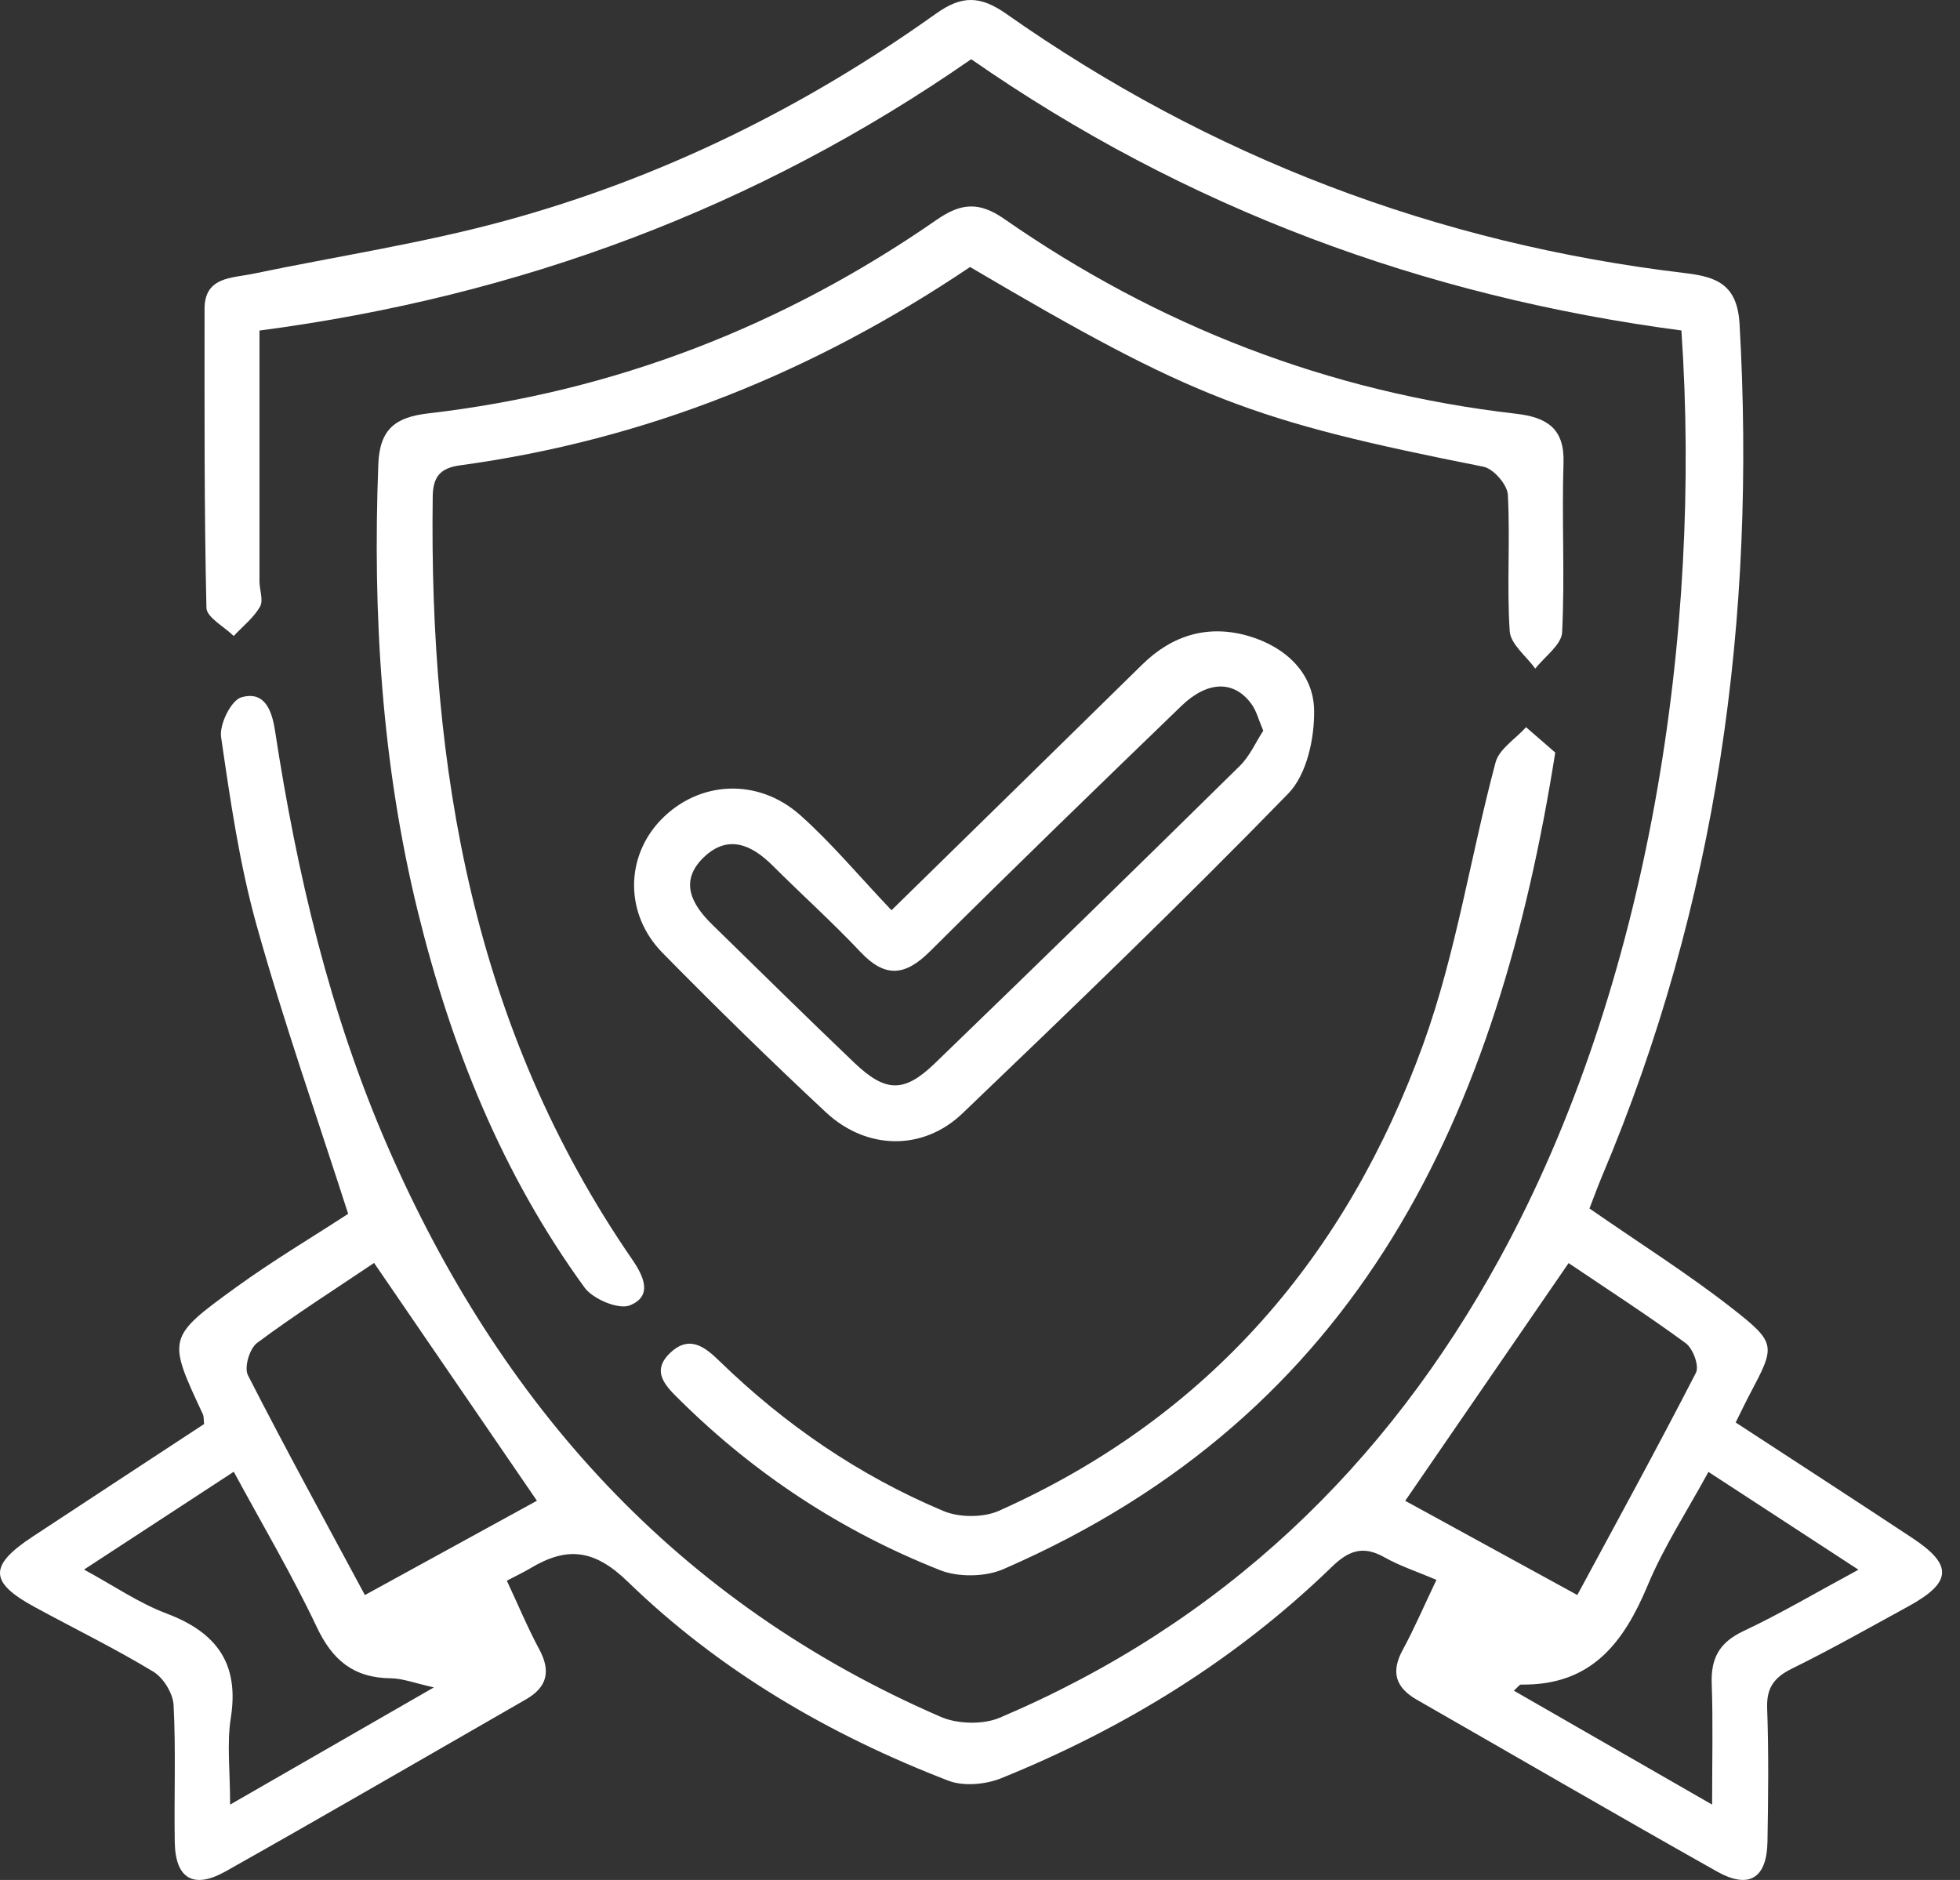
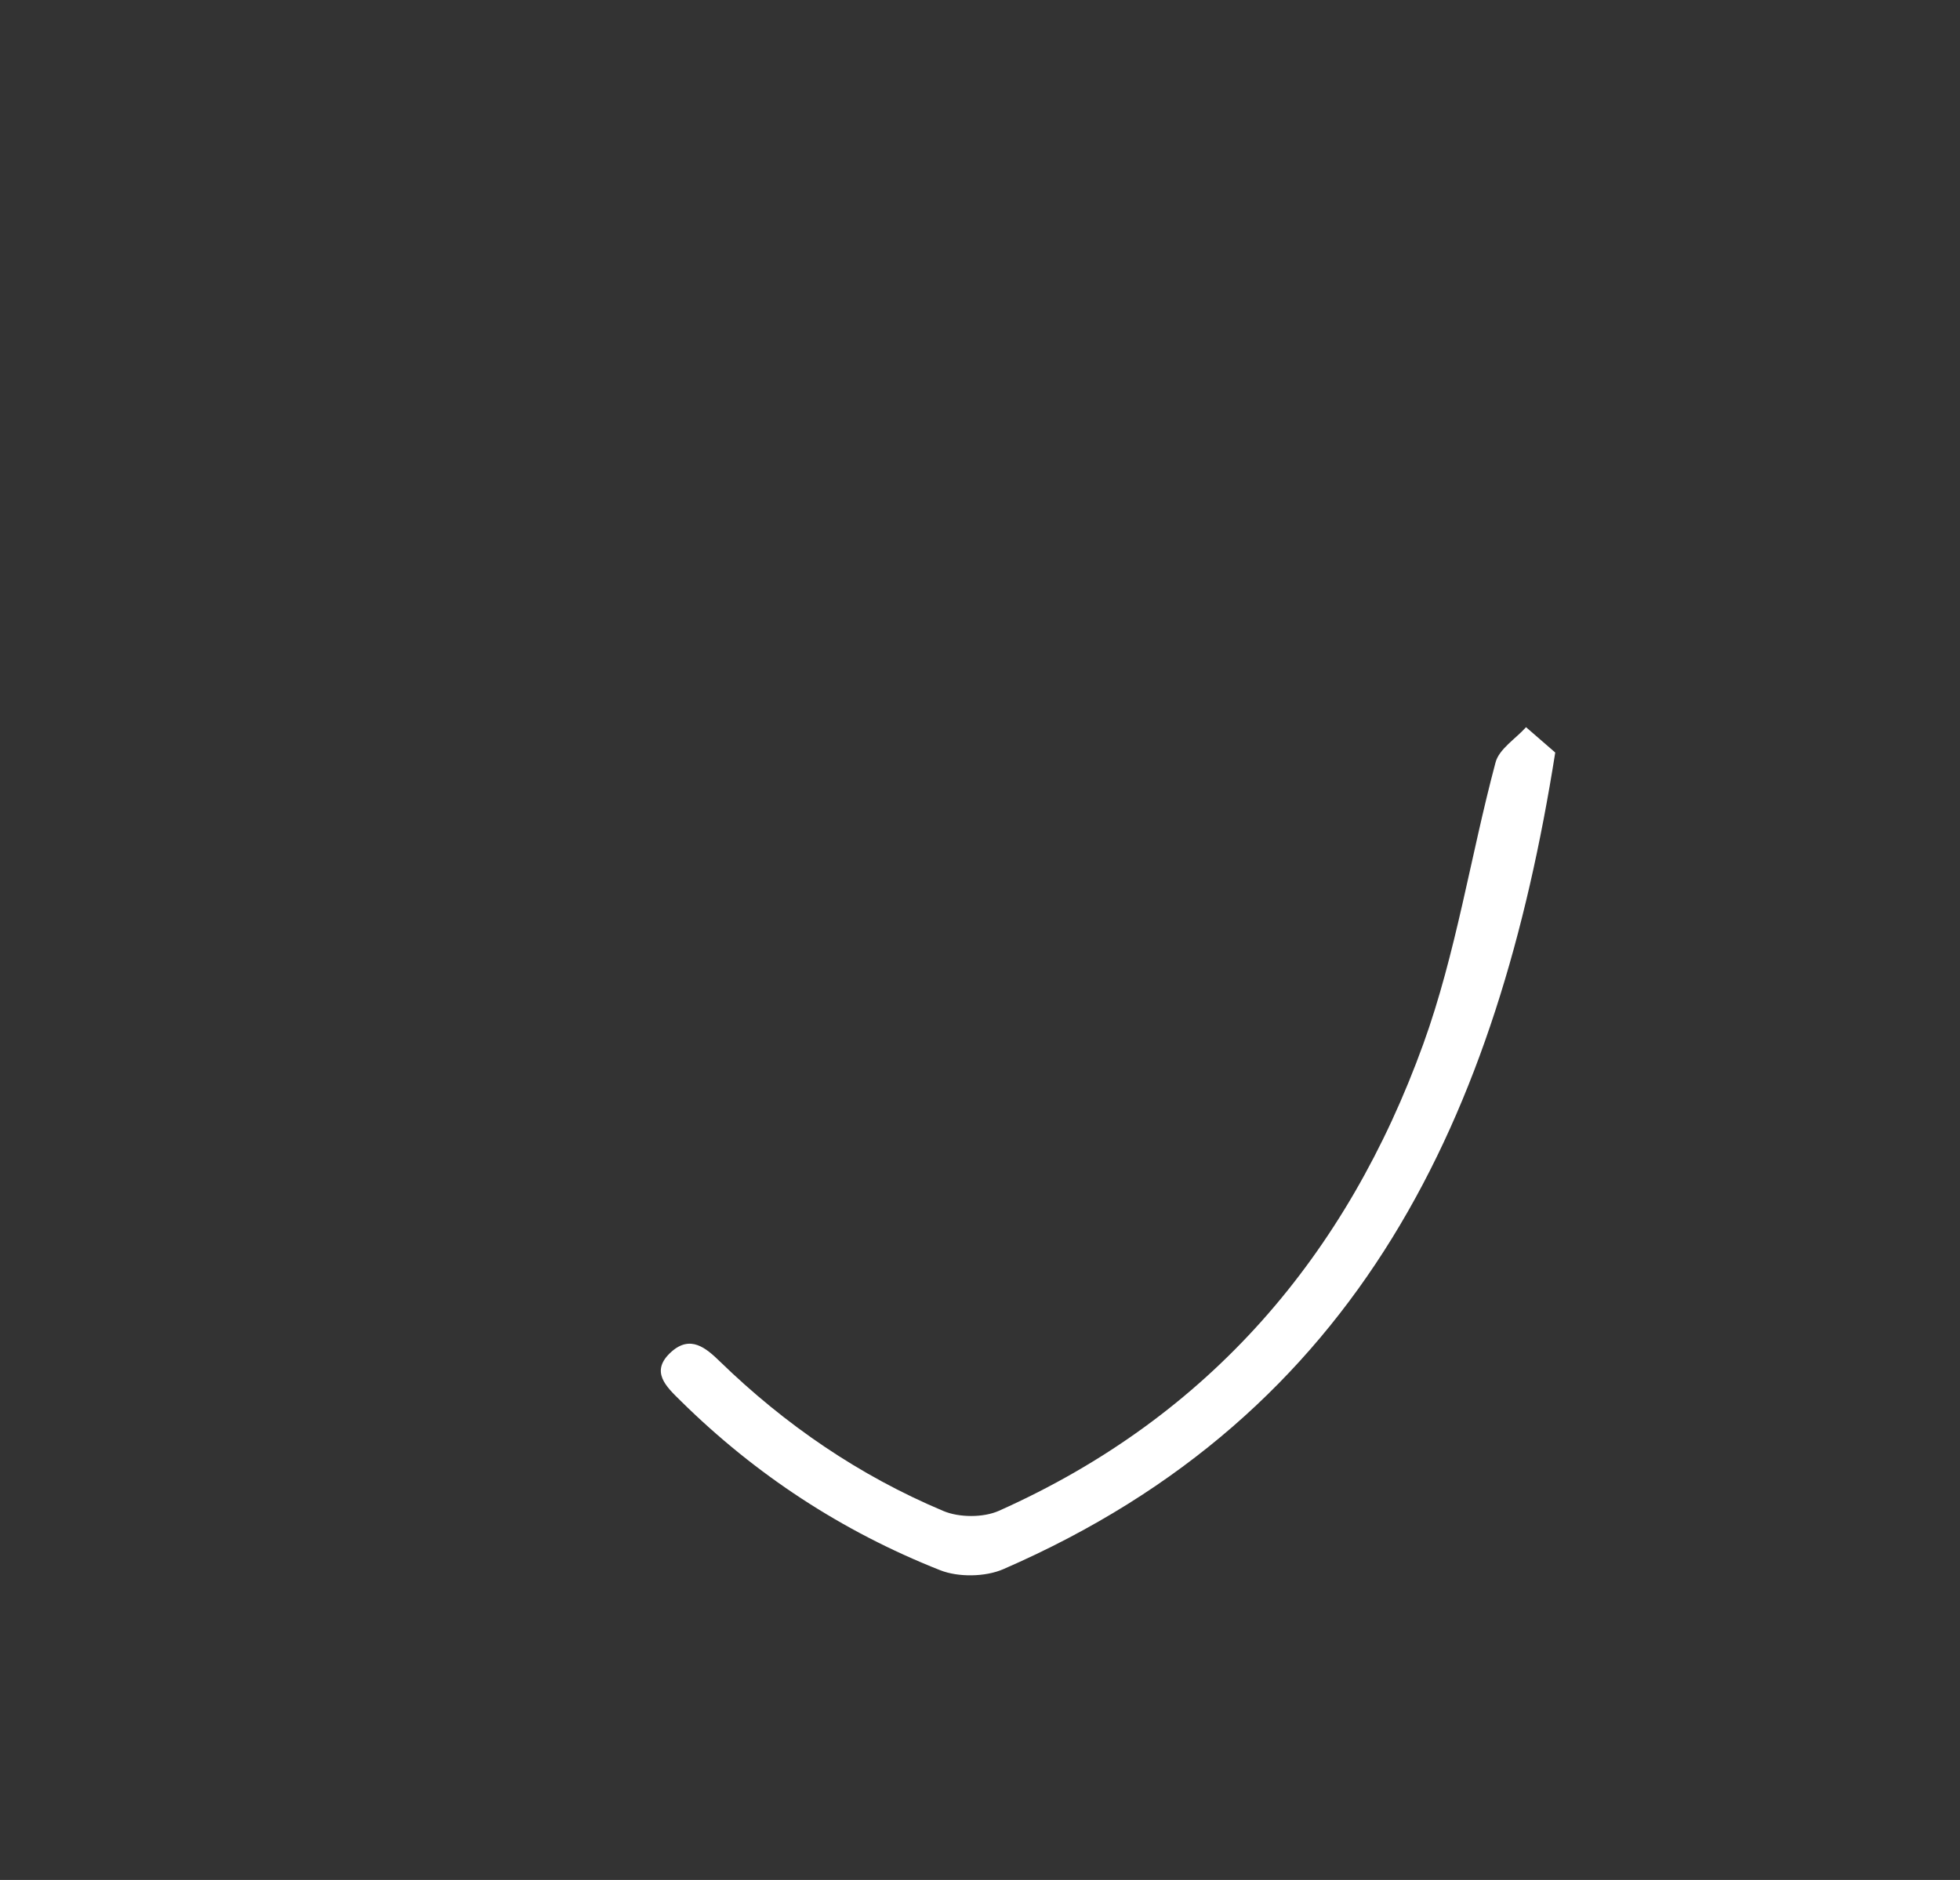
<svg xmlns="http://www.w3.org/2000/svg" width="49" height="47" viewBox="0 0 49 47" fill="none">
  <rect x="0" y="0" width="49" height="47" fill="#333333" stroke="none" />
-   <path d="M39.738 30.213C41.009 31.095 42.201 31.846 43.303 32.708C44.422 33.584 44.384 33.645 43.745 34.856C43.631 35.071 43.527 35.291 43.392 35.563C44.881 36.535 46.35 37.487 47.809 38.451C48.831 39.126 48.802 39.562 47.703 40.163C46.739 40.69 45.783 41.232 44.799 41.716C44.344 41.94 44.16 42.204 44.179 42.711C44.219 43.818 44.206 44.93 44.187 46.039C44.172 46.958 43.728 47.239 42.924 46.788C40.409 45.373 37.918 43.924 35.416 42.491C34.886 42.186 34.77 41.796 35.066 41.252C35.358 40.714 35.599 40.15 35.911 39.497C35.445 39.298 35.001 39.153 34.605 38.93C34.068 38.628 33.71 38.771 33.293 39.175C30.913 41.483 28.123 43.203 25.034 44.455C24.644 44.614 24.086 44.665 23.707 44.517C20.715 43.364 17.978 41.76 15.697 39.545C14.851 38.724 14.172 38.661 13.26 39.207C13.101 39.303 12.93 39.381 12.671 39.518C12.944 40.1 13.186 40.684 13.486 41.243C13.774 41.783 13.681 42.18 13.146 42.487C10.645 43.922 8.152 45.372 5.639 46.786C4.833 47.239 4.382 46.962 4.369 46.05C4.35 44.909 4.399 43.769 4.34 42.631C4.325 42.337 4.088 41.947 3.832 41.792C2.869 41.209 1.85 40.712 0.859 40.172C-0.275 39.555 -0.283 39.14 0.817 38.416C2.252 37.469 3.69 36.53 5.103 35.601C5.089 35.479 5.097 35.413 5.074 35.361C4.185 33.458 4.17 33.438 5.897 32.186C6.828 31.511 7.822 30.922 8.704 30.346C7.926 27.924 7.09 25.548 6.415 23.132C5.986 21.597 5.757 20.003 5.527 18.424C5.482 18.108 5.778 17.507 6.035 17.433C6.621 17.265 6.798 17.766 6.876 18.271C7.422 21.835 8.243 25.336 9.693 28.666C12.489 35.086 16.886 40.048 23.521 42.923C23.94 43.105 24.577 43.12 24.993 42.944C30.564 40.577 34.654 36.648 37.495 31.456C41.251 24.589 42.55 15.778 42.035 8.262C35.589 7.411 29.64 5.209 24.28 1.48C18.928 5.2 12.982 7.411 6.487 8.264C6.487 10.41 6.487 12.47 6.487 14.532C6.487 14.746 6.591 15.009 6.5 15.168C6.341 15.445 6.068 15.66 5.842 15.9C5.605 15.665 5.167 15.436 5.161 15.196C5.104 12.705 5.114 10.213 5.114 7.72C5.114 6.916 5.795 6.955 6.329 6.844C8.421 6.407 10.545 6.086 12.6 5.527C16.522 4.462 20.115 2.685 23.4 0.341C24.05 -0.123 24.513 -0.107 25.16 0.348C30.245 3.924 35.91 6.091 42.139 6.829C42.933 6.923 43.432 7.125 43.489 8.099C43.908 15.453 42.937 22.581 40.045 29.42C39.928 29.699 39.827 29.984 39.736 30.215L39.738 30.213ZM9.121 39.878C10.613 39.061 12.045 38.275 13.423 37.519C12.079 35.557 10.744 33.606 9.352 31.574C8.372 32.234 7.372 32.87 6.428 33.573C6.238 33.714 6.098 34.189 6.199 34.383C7.149 36.243 8.156 38.077 9.123 39.878H9.121ZM39.215 31.578C37.812 33.619 36.459 35.587 35.13 37.521C36.535 38.29 37.95 39.065 39.433 39.876C40.411 38.061 41.431 36.202 42.399 34.318C42.486 34.148 42.325 33.715 42.143 33.58C41.191 32.882 40.195 32.24 39.215 31.578ZM10.85 42.186C10.368 42.08 10.073 41.962 9.773 41.958C8.838 41.949 8.309 41.502 7.92 40.679C7.302 39.373 6.563 38.123 5.844 36.794C4.581 37.619 3.386 38.401 2.101 39.24C2.854 39.649 3.476 40.08 4.166 40.339C5.432 40.817 5.984 41.605 5.77 42.949C5.668 43.596 5.753 44.271 5.753 45.116C7.524 44.098 9.109 43.186 10.85 42.184V42.186ZM46.462 39.244C45.158 38.393 43.965 37.615 42.711 36.798C42.175 37.783 41.594 38.671 41.194 39.63C40.595 41.062 39.791 42.143 38.026 42.115C37.986 42.115 37.946 42.18 37.846 42.267C39.456 43.192 41.041 44.103 42.803 45.116C42.803 43.979 42.827 43.036 42.793 42.097C42.77 41.472 42.971 41.069 43.578 40.782C44.513 40.342 45.402 39.815 46.46 39.244H46.462Z" fill="white" />
-   <path d="M24.249 6.677C20.356 9.297 16.148 11 11.506 11.633C11.002 11.701 10.825 11.921 10.818 12.415C10.727 19.21 11.825 25.707 15.805 31.487C16.097 31.911 16.323 32.406 15.742 32.636C15.464 32.746 14.823 32.477 14.616 32.192C12.545 29.348 11.271 26.155 10.444 22.782C9.544 19.105 9.314 15.373 9.458 11.603C9.492 10.716 9.9 10.429 10.704 10.335C15.369 9.795 19.598 8.144 23.415 5.496C24.024 5.072 24.481 5.037 25.104 5.472C28.946 8.144 33.203 9.804 37.902 10.344C38.665 10.431 39.114 10.708 39.088 11.562C39.042 12.977 39.124 14.395 39.053 15.808C39.038 16.12 38.617 16.414 38.382 16.716C38.158 16.405 37.766 16.105 37.743 15.782C37.667 14.648 37.758 13.504 37.696 12.367C37.682 12.115 37.337 11.718 37.085 11.668C31.277 10.516 29.841 9.969 24.251 6.675L24.249 6.677Z" fill="white" />
-   <path d="M22.288 22.756C24.509 20.582 26.534 18.598 28.558 16.612C29.314 15.869 30.223 15.602 31.241 15.909C32.155 16.185 32.839 16.839 32.853 17.758C32.864 18.459 32.671 19.363 32.206 19.84C29.555 22.564 26.811 25.203 24.063 27.834C23.076 28.78 21.663 28.754 20.65 27.81C19.258 26.512 17.899 25.18 16.566 23.825C15.612 22.856 15.629 21.421 16.526 20.493C17.466 19.522 18.942 19.432 20.007 20.38C20.794 21.081 21.471 21.898 22.287 22.756H22.288ZM31.582 18.27C31.463 17.989 31.412 17.775 31.292 17.609C30.86 17.006 30.196 17.009 29.53 17.653C27.424 19.687 25.321 21.724 23.246 23.788C22.626 24.404 22.127 24.452 21.513 23.801C20.809 23.054 20.043 22.366 19.315 21.639C18.79 21.116 18.198 20.852 17.593 21.434C16.977 22.028 17.286 22.608 17.806 23.115C18.987 24.269 20.161 25.428 21.355 26.567C22.139 27.314 22.601 27.327 23.369 26.586C25.924 24.119 28.465 21.639 30.994 19.149C31.245 18.903 31.393 18.557 31.582 18.267V18.27Z" fill="white" />
  <path d="M38.881 18.814C37.455 27.843 34.038 35.339 25.08 39.231C24.632 39.425 23.957 39.436 23.502 39.255C21.05 38.286 18.887 36.866 17.021 35.026C16.657 34.668 16.234 34.285 16.787 33.793C17.263 33.371 17.648 33.697 18.001 34.041C19.628 35.62 21.479 36.89 23.586 37.776C23.98 37.942 24.583 37.944 24.97 37.772C30.262 35.409 33.683 31.354 35.583 26.099C36.404 23.829 36.763 21.403 37.389 19.06C37.478 18.725 37.889 18.472 38.151 18.18C38.42 18.415 38.69 18.648 38.879 18.812L38.881 18.814Z" fill="white" />
</svg>